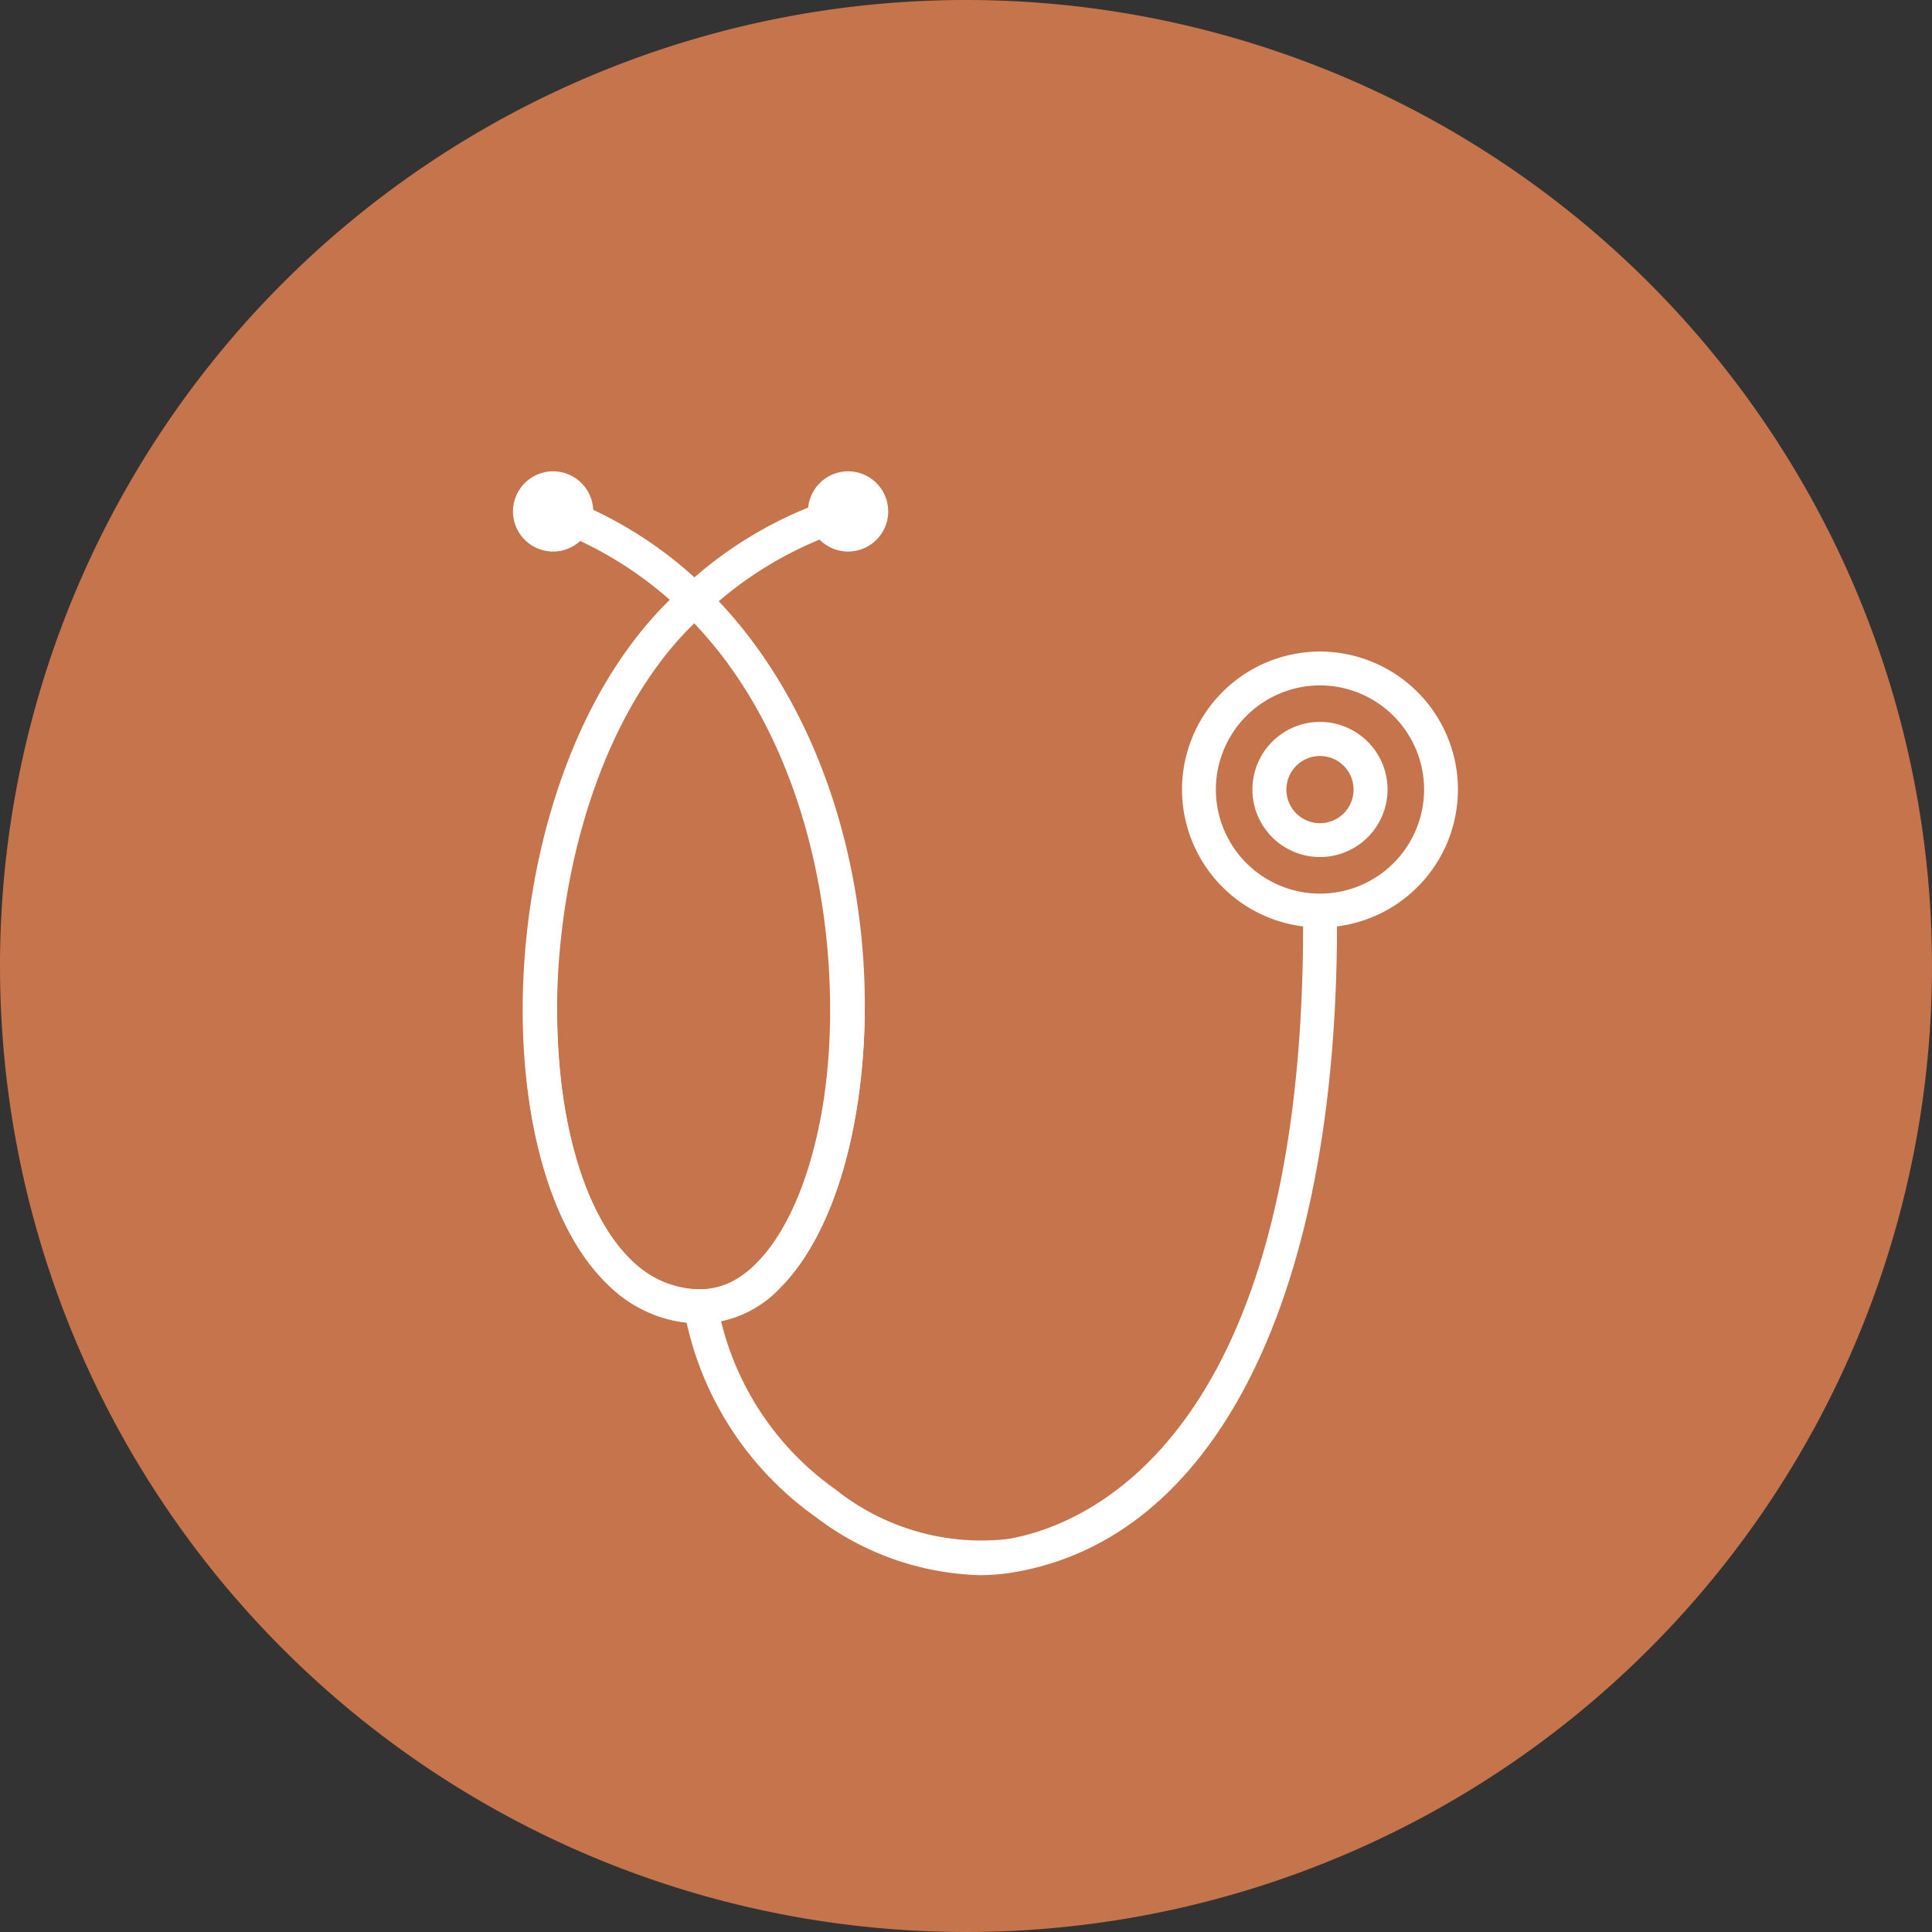
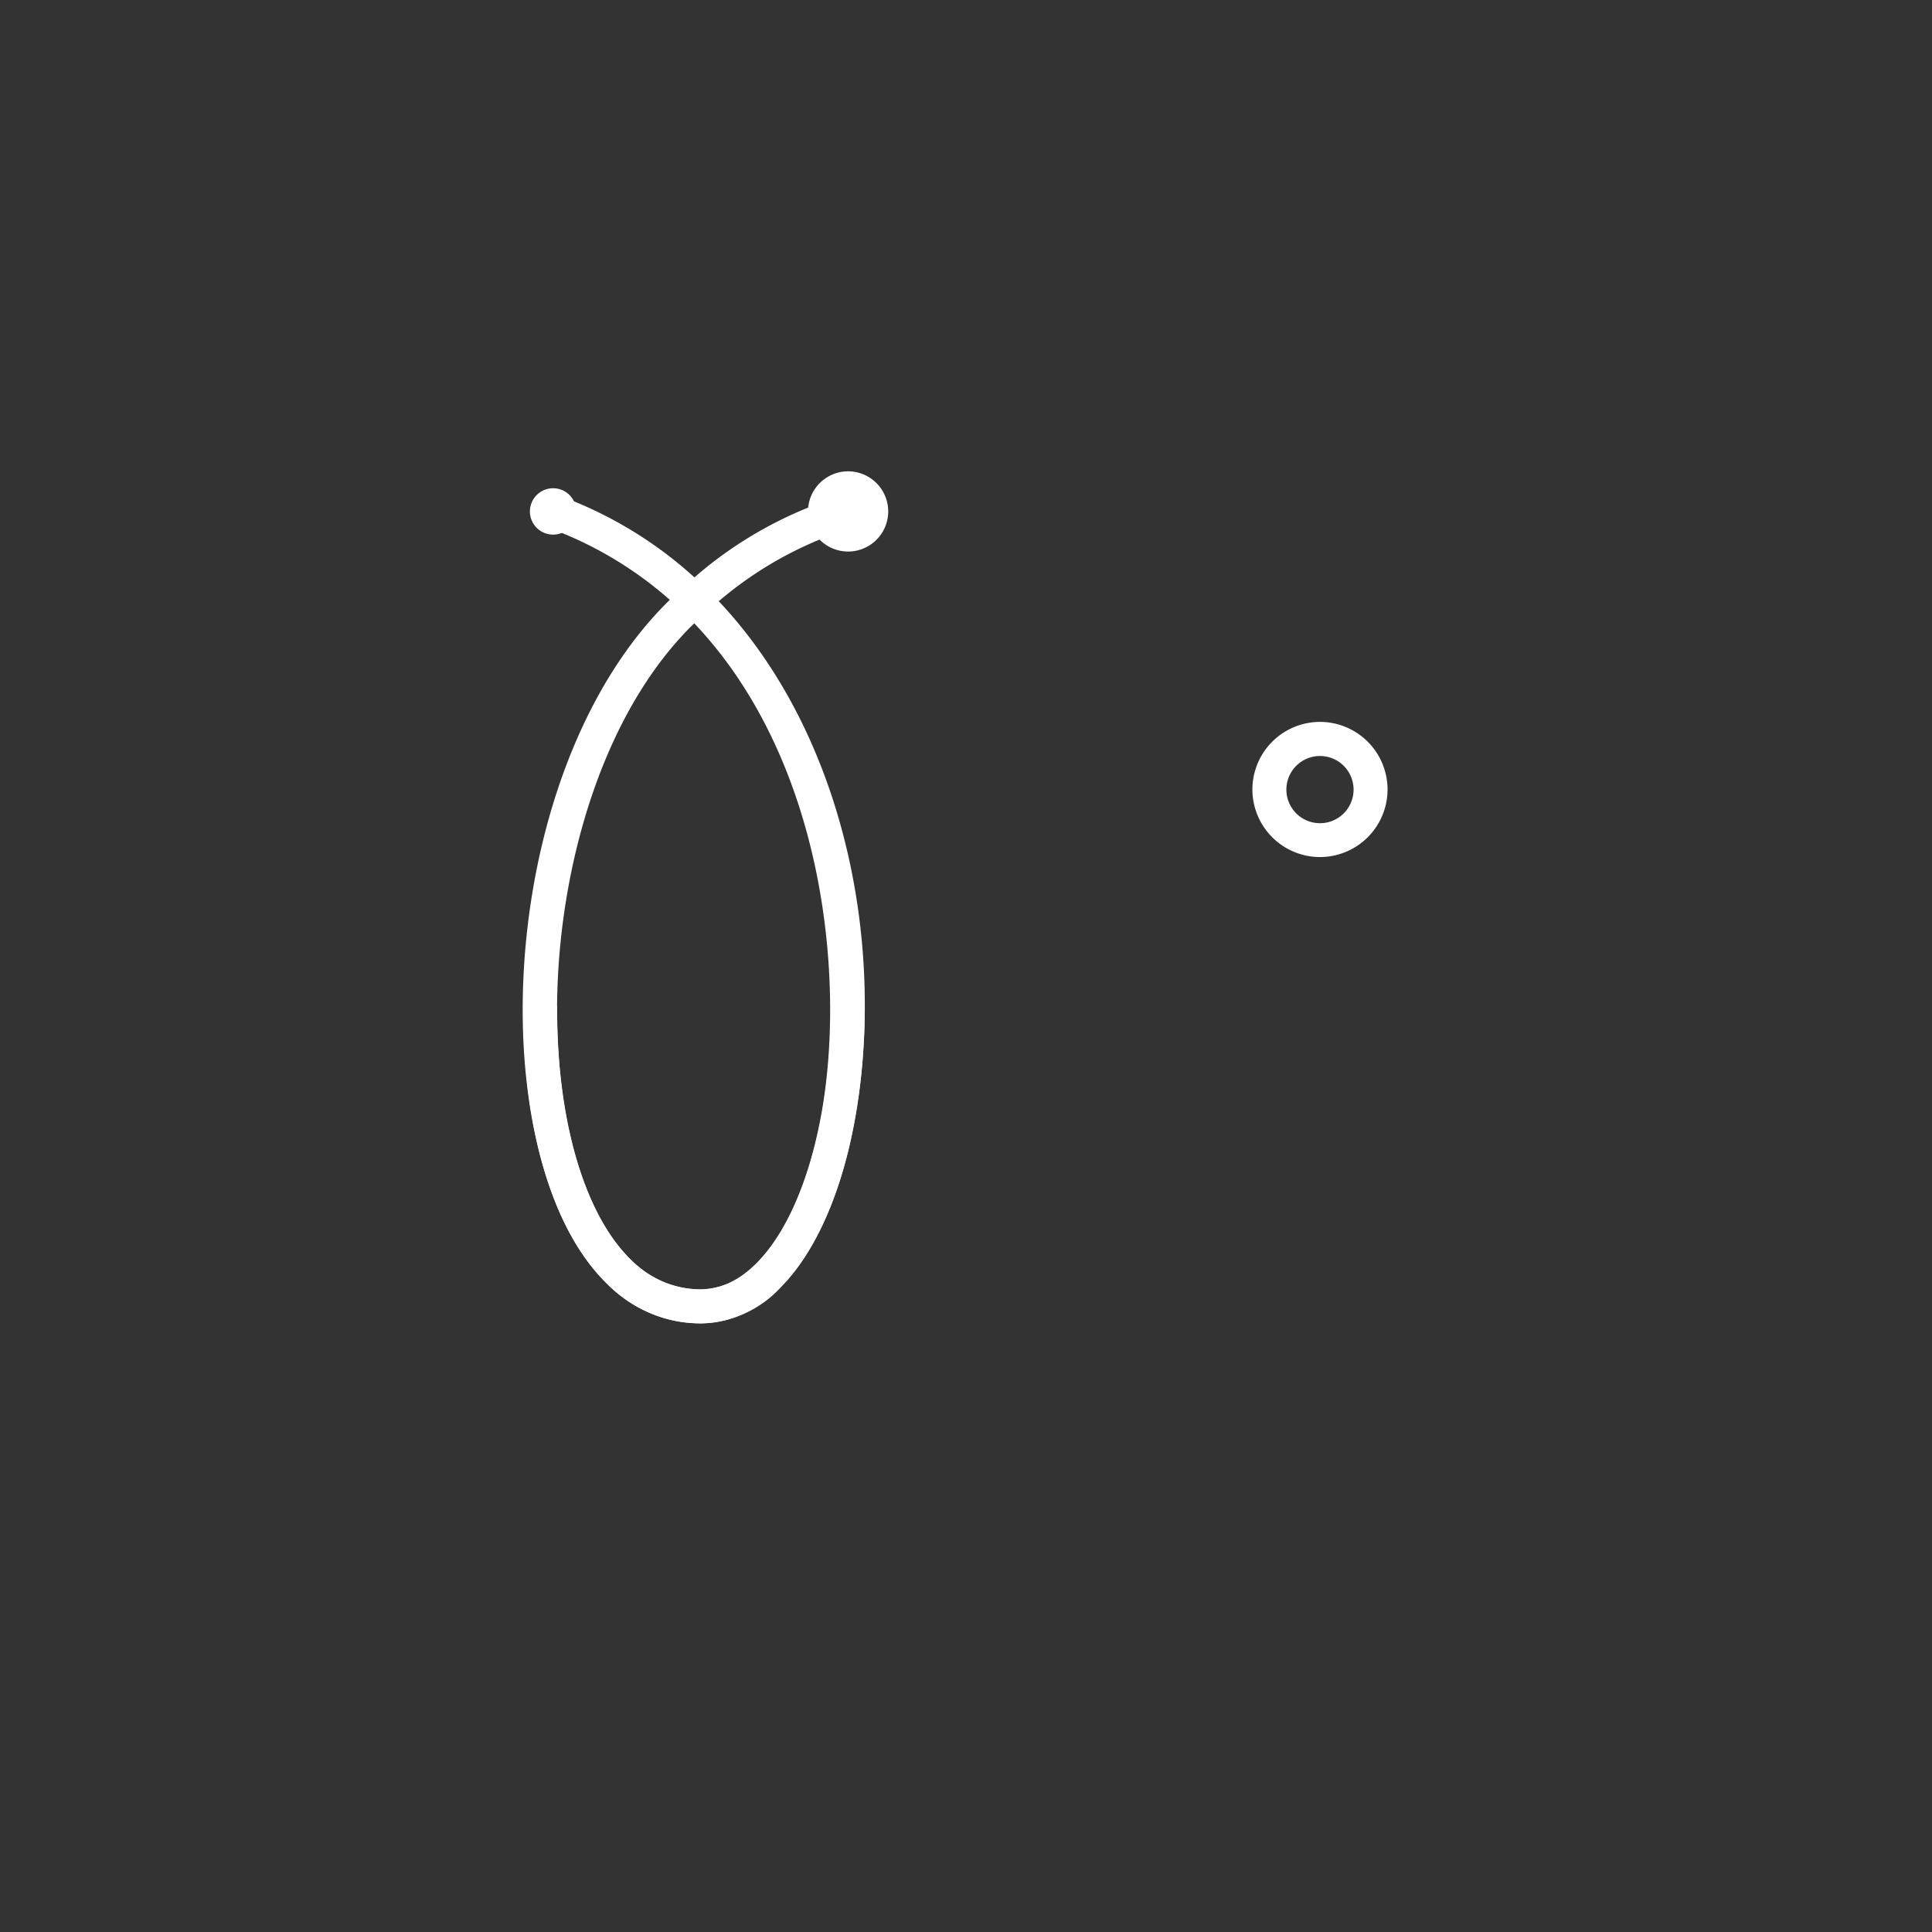
<svg xmlns="http://www.w3.org/2000/svg" width="46" height="46" viewBox="0 0 46 46">
  <rect x="0" y="0" width="46" height="46" fill="#333333" stroke="none" />
  <g id="グループ_21686" data-name="グループ 21686" transform="translate(1649 -2209)">
    <g id="グループ_21609" data-name="グループ 21609" transform="translate(-2269 -2696)">
-       <path id="パス_38564" data-name="パス 38564" d="M23,0A23,23,0,1,1,0,23,23,23,0,0,1,23,0Z" transform="translate(620 4905)" fill="#c6744c" />
      <g id="グループ_21608" data-name="グループ 21608" transform="translate(-1977.09 3762.811)">
        <path id="パス_38271" data-name="パス 38271" d="M46.551,587.241c-1.469,0-2.688-1-3.433-2.819-1.619-3.955-.82-10.945,2.673-14.382l.027-.026a9.043,9.043,0,0,0-2.916-1.726.4.4,0,1,1,.276-.757,9.743,9.743,0,0,1,3.226,1.948,9.609,9.609,0,0,1,3.549-1.957.4.4,0,0,1,.221.775,8.913,8.913,0,0,0-3.191,1.75c2.984,3.164,3.979,8.143,3.248,12.288C49.7,585.36,48.286,587.241,46.551,587.241ZM46.4,570.573l-.042.041c-3.22,3.168-3.984,9.859-2.492,13.5.433,1.058,1.251,2.319,2.687,2.319,1.3,0,2.431-1.665,2.885-4.241C50,578.974,49.473,573.807,46.4,570.573Z" transform="translate(2567.22 586.457)" fill="#fff" />
        <path id="パス_38272" data-name="パス 38272" d="M46.87,779.779A3.121,3.121,0,0,1,44.6,778.8c-1.248-1.249-1.961-3.611-1.958-6.48a.4.4,0,1,1,.806,0c0,2.618.641,4.827,1.722,5.91a2.342,2.342,0,0,0,1.7.74,1.864,1.864,0,0,0,1.329-.619c1.1-1.1,1.774-3.457,1.765-6.147a.4.4,0,1,1,.806,0c.01,2.9-.756,5.471-2,6.719A2.639,2.639,0,0,1,46.87,779.779Z" transform="translate(2566.908 393.918)" fill="#fff" />
        <path id="パス_38273" data-name="パス 38273" d="M168.436,565.467a.552.552,0,1,1-.552-.552.552.552,0,0,1,.552.552" transform="translate(2449.398 588.899)" fill="#fff" />
        <path id="楕円形_306" data-name="楕円形 306" d="M-6.045-7a.956.956,0,0,1,.955.955.956.956,0,0,1-.955.955A.956.956,0,0,1-7-6.045.956.956,0,0,1-6.045-7Zm0,1.1A.149.149,0,0,0-5.9-6.045a.149.149,0,0,0-.149-.149.149.149,0,0,0-.149.149A.149.149,0,0,0-6.045-5.9Z" transform="translate(2623.328 1160.411)" fill="#fff" />
        <path id="パス_38274" data-name="パス 38274" d="M46.408,565.467a.552.552,0,1,1-.552-.552.552.552,0,0,1,.552.552" transform="translate(2564.403 588.899)" fill="#fff" />
-         <path id="楕円形_307" data-name="楕円形 307" d="M-6.045-7a.956.956,0,0,1,.955.955.956.956,0,0,1-.955.955A.956.956,0,0,1-7-6.045.956.956,0,0,1-6.045-7Zm0,1.1A.149.149,0,0,0-5.9-6.045a.149.149,0,0,0-.149-.149.149.149,0,0,0-.149.149A.149.149,0,0,0-6.045-5.9Z" transform="translate(2616.304 1160.411)" fill="#fff" />
-         <path id="パス_38275" data-name="パス 38275" d="M115.956,754.428a6.734,6.734,0,0,1-3.906-1.388,7.719,7.719,0,0,1-3.136-4.954.4.4,0,1,1,.8-.113,6.9,6.9,0,0,0,2.815,4.417,5.571,5.571,0,0,0,4.093,1.178c1.651-.275,7.037-2.143,7.037-14.624a.4.4,0,0,1,.806,0c0,8.85-2.882,14.614-7.71,15.418A4.839,4.839,0,0,1,115.956,754.428Z" transform="translate(2504.458 425.265)" fill="#fff" />
-         <path id="楕円形_308" data-name="楕円形 308" d="M-3.715-7A3.289,3.289,0,0,1-.43-3.715,3.289,3.289,0,0,1-3.715-.43,3.289,3.289,0,0,1-7-3.715,3.289,3.289,0,0,1-3.715-7Zm0,5.764A2.482,2.482,0,0,0-1.236-3.715,2.482,2.482,0,0,0-3.715-6.194,2.482,2.482,0,0,0-6.194-3.715,2.482,2.482,0,0,0-3.715-1.236Z" transform="translate(2632.233 1164.702)" fill="#fff" />
        <path id="楕円形_309" data-name="楕円形 309" d="M-5.391-7A1.611,1.611,0,0,1-3.782-5.391,1.611,1.611,0,0,1-5.391-3.782,1.611,1.611,0,0,1-7-5.391,1.611,1.611,0,0,1-5.391-7Zm0,2.412a.8.8,0,0,0,.8-.8.8.8,0,0,0-.8-.8.8.8,0,0,0-.8.8A.8.8,0,0,0-5.391-4.588Z" transform="translate(2633.909 1166.377)" fill="#fff" />
      </g>
    </g>
  </g>
</svg>